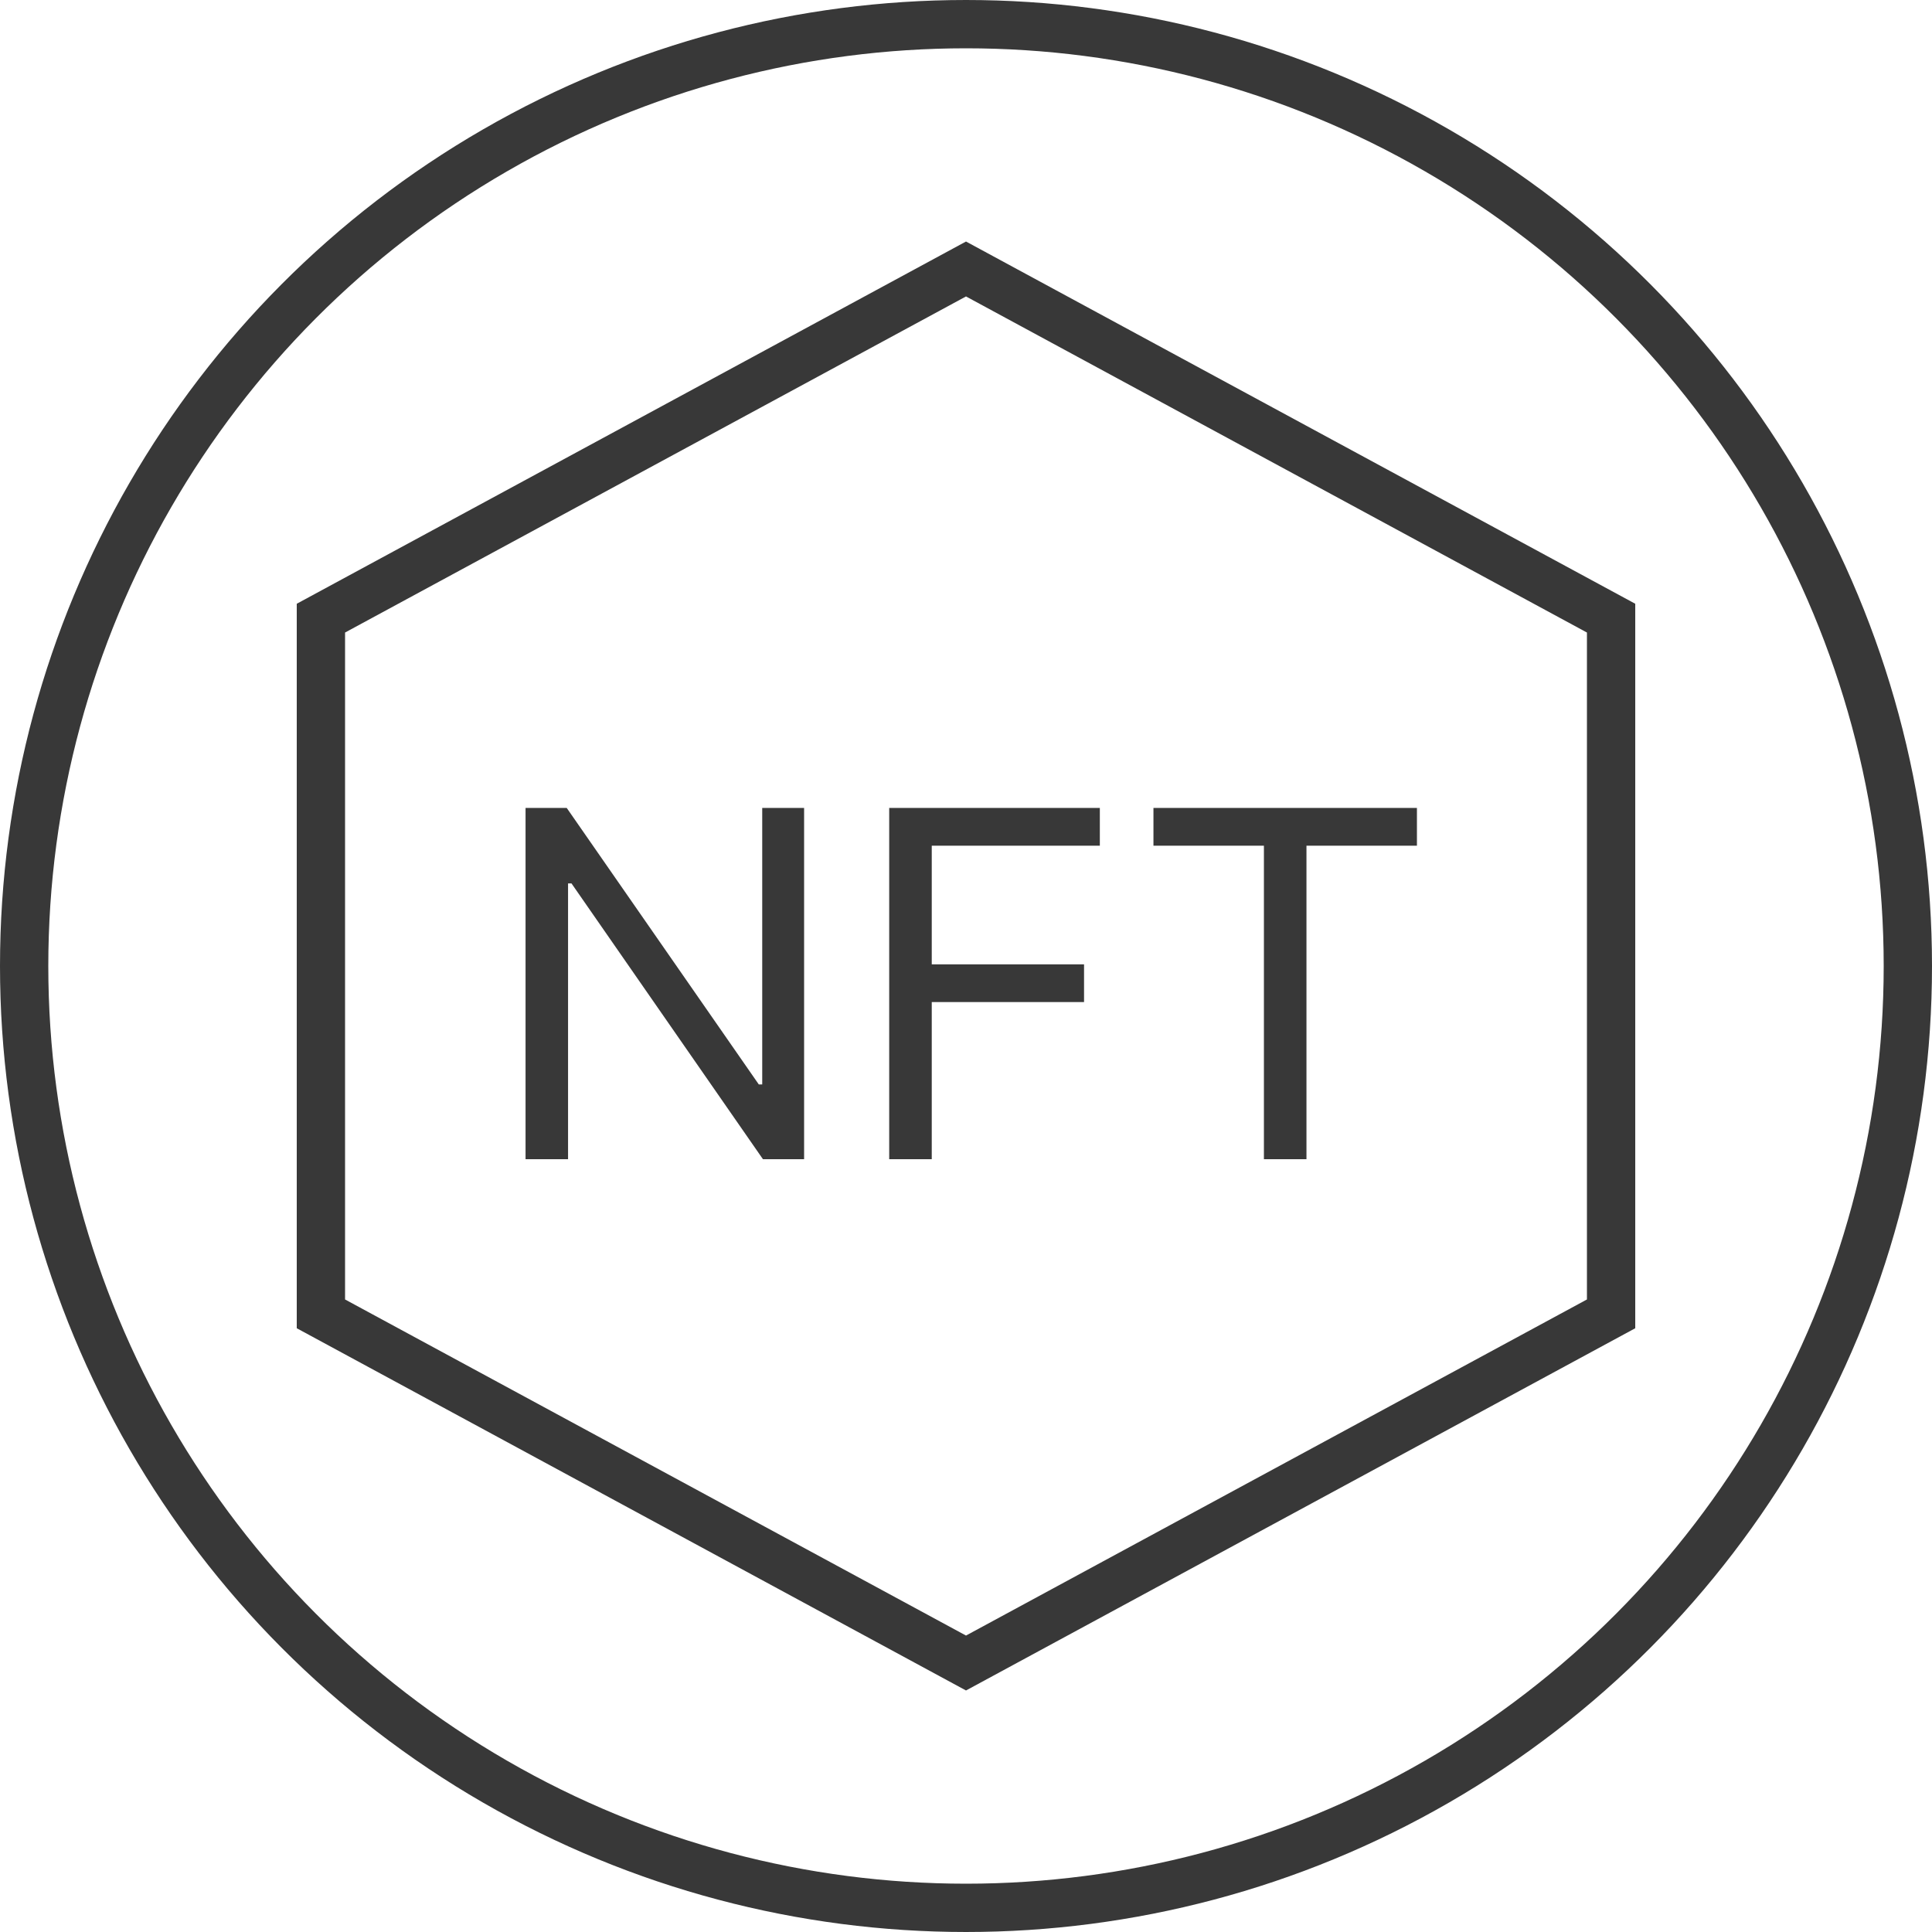
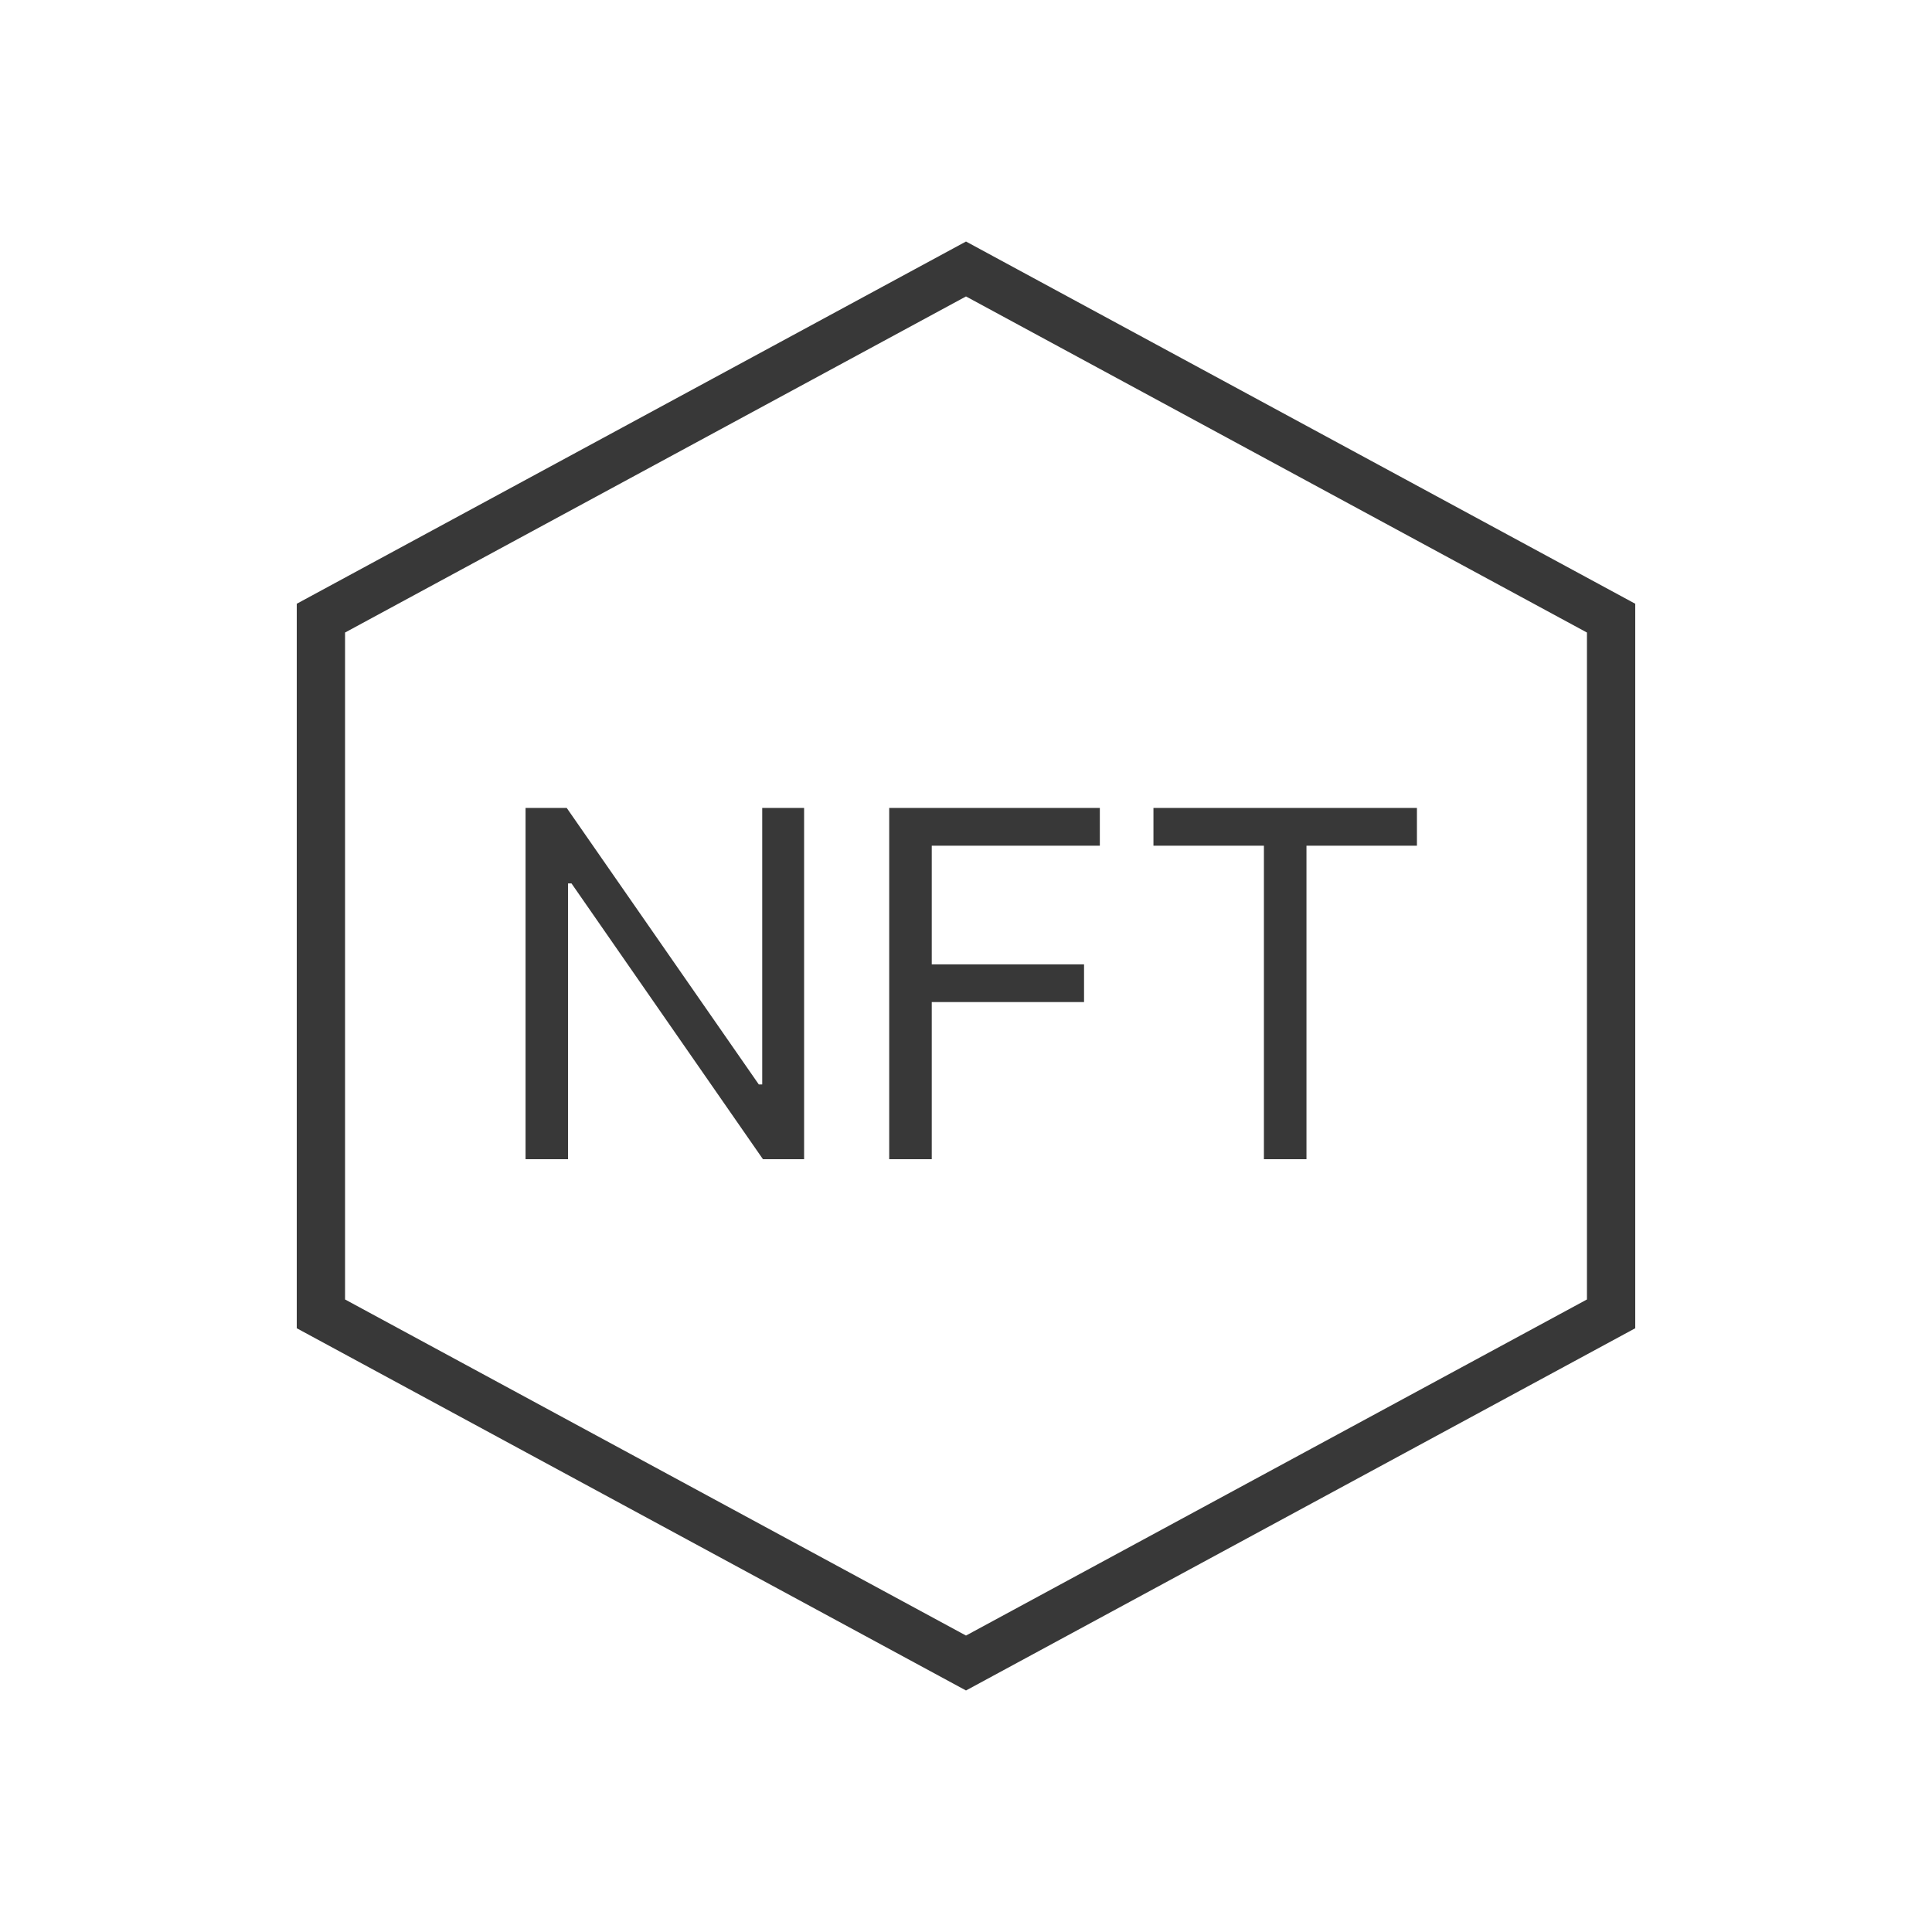
<svg xmlns="http://www.w3.org/2000/svg" width="40" height="40" viewBox="0 0 40 40" fill="none">
-   <circle cx="20" cy="20" r="19.5" stroke="#383838" />
  <path d="M6.644 12.798L20 5.569L33.356 12.798V27.202L20 34.431L6.644 27.202V12.798Z" stroke="#383838" />
  <path d="M16.648 16.727V24H15.796L11.832 18.29H11.761V24H10.881V16.727H11.733L15.71 22.452H15.781V16.727H16.648ZM18.41 24V16.727H22.771V17.509H19.291V19.966H22.444V20.747H19.291V24H18.41ZM23.881 17.509V16.727H29.336V17.509H27.049V24H26.168V17.509H23.881Z" fill="#383838" />
</svg>